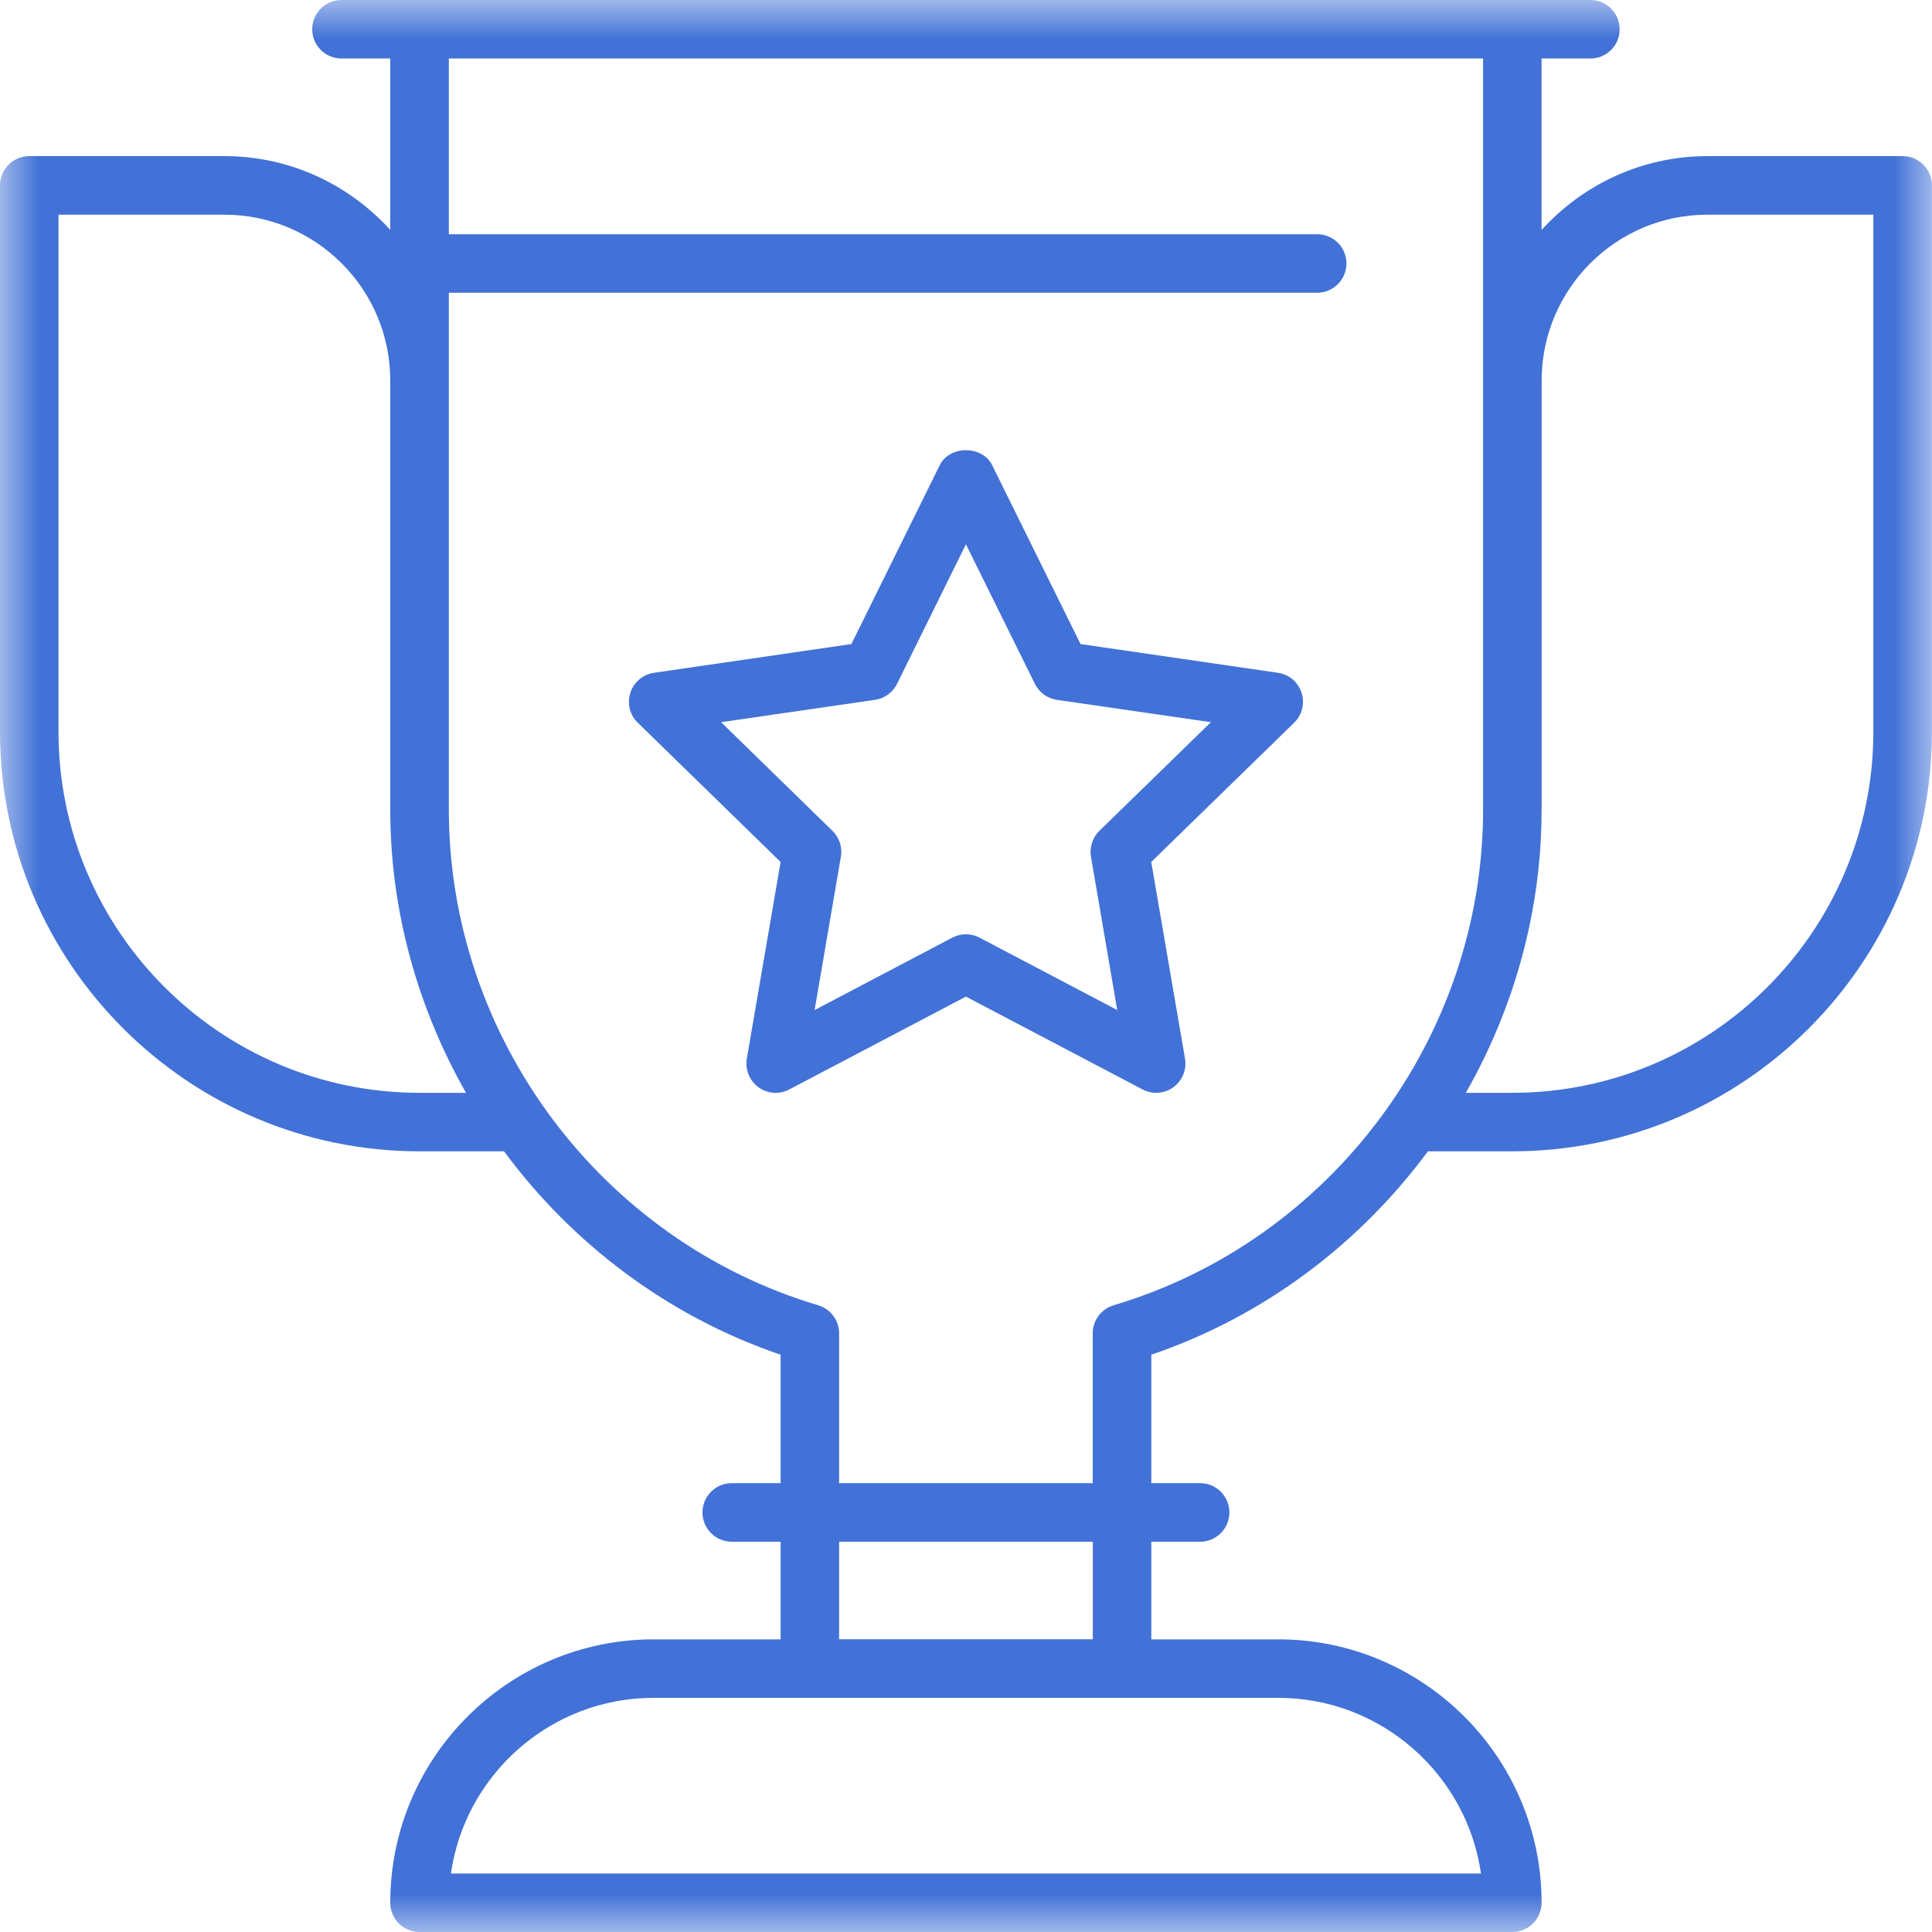
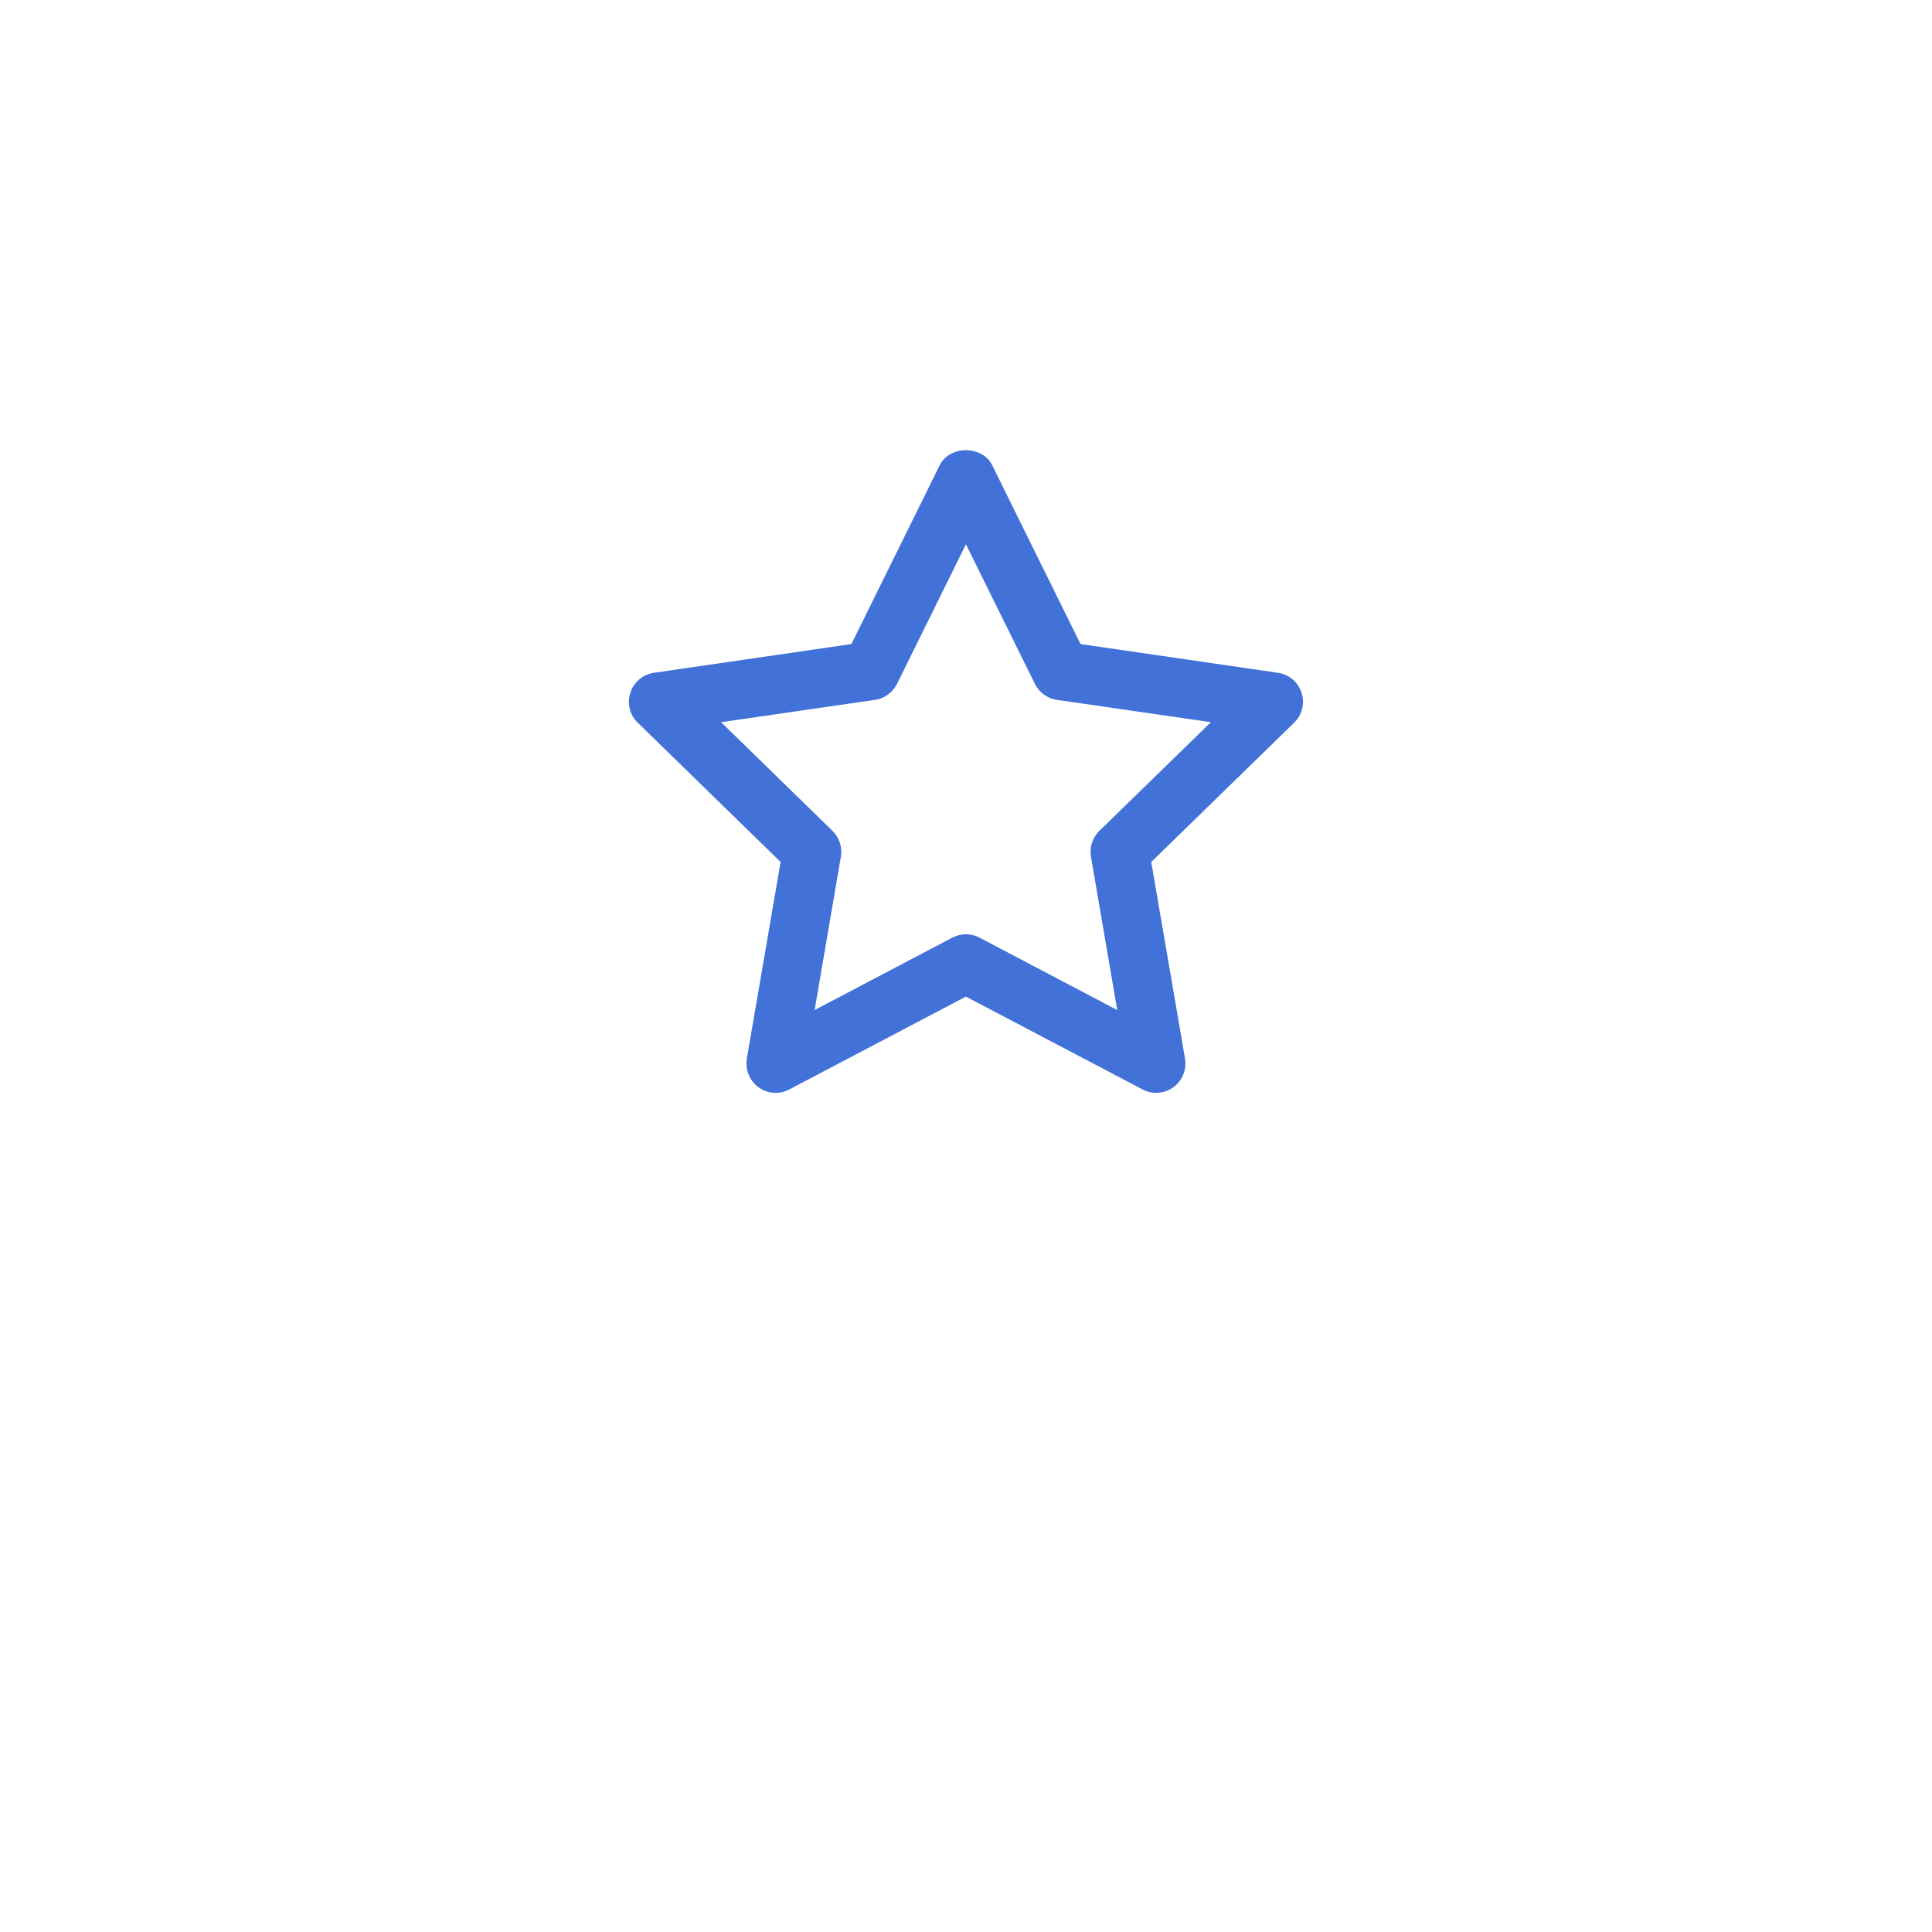
<svg xmlns="http://www.w3.org/2000/svg" xmlns:xlink="http://www.w3.org/1999/xlink" width="25px" height="25px" viewBox="0 0 25 25" version="1.1">
  <title>收益成效icon</title>
  <desc>Created with Sketch.</desc>
  <defs>
    <polygon id="path-1" points="0 5.20833333e-05 24.998 5.20833333e-05 24.998 25 0 25" />
  </defs>
  <g id="收益成效icon" stroke="none" stroke-width="1" fill="none" fill-rule="evenodd">
    <g id="Group-6-Copy-3">
      <g id="Group-3">
        <mask id="mask-2" fill="white">
          <use xlink:href="#path-1" />
        </mask>
        <g id="Clip-2" />
-         <path d="M24.241,9.469 C24.241,12.045 22.146,14.141 19.569,14.141 L18.968,14.141 C19.591,13.046 19.948,11.792 19.948,10.482 C19.948,10.481 19.949,10.48 19.949,10.479 L19.949,4.924 C19.949,3.741 20.911,2.778 22.095,2.778 L24.241,2.778 L24.241,9.469 Z M14.411,16.89 C14.25,16.938 14.14,17.085 14.14,17.253 L14.14,19.192 L10.858,19.192 L10.858,17.253 C10.858,17.085 10.748,16.938 10.587,16.89 C7.773,16.052 5.808,13.415 5.808,10.479 L5.808,3.788 L17.044,3.788 C17.253,3.788 17.423,3.618 17.423,3.409 C17.423,3.2 17.253,3.031 17.044,3.031 L5.808,3.031 L5.808,0.757 L19.191,0.757 L19.191,10.479 C19.191,13.416 17.225,16.052 14.411,16.89 L14.411,16.89 Z M10.858,21.212 L14.141,21.212 L14.141,19.95 L10.858,19.95 L10.858,21.212 Z M16.539,21.97 C17.873,21.97 18.979,22.959 19.164,24.243 L5.835,24.243 C6.019,22.959 7.126,21.97 8.459,21.97 L16.539,21.97 Z M5.429,14.141 C2.853,14.141 0.757,12.045 0.757,9.469 L0.757,2.778 L2.904,2.778 C4.088,2.778 5.05,3.741 5.05,4.924 L5.05,10.479 C5.05,11.79 5.407,13.045 6.03,14.141 L5.429,14.141 Z M24.62,2.02 L22.095,2.02 C21.244,2.02 20.48,2.39 19.948,2.976 L19.948,0.757 L20.58,0.757 C20.789,0.757 20.958,0.588 20.958,0.379 C20.958,0.17 20.789,5.20833333e-05 20.58,5.20833333e-05 L4.419,5.20833333e-05 C4.21,5.20833333e-05 4.04,0.17 4.04,0.379 C4.04,0.588 4.21,0.757 4.419,0.757 L5.05,0.757 L5.05,2.975 C4.519,2.39 3.755,2.02 2.904,2.02 L0.379,2.02 C0.169,2.02 0,2.19 0,2.399 L0,9.469 C0,12.463 2.436,14.898 5.429,14.898 L6.522,14.898 C7.407,16.095 8.642,17.033 10.101,17.53 L10.101,19.192 L9.469,19.192 C9.26,19.192 9.09,19.362 9.09,19.571 C9.09,19.78 9.26,19.95 9.469,19.95 L10.101,19.95 L10.101,21.213 L8.459,21.213 C6.579,21.213 5.05,22.742 5.05,24.621 C5.05,24.831 5.219,25 5.429,25 L19.569,25 C19.779,25 19.948,24.831 19.948,24.621 C19.948,22.742 18.419,21.213 16.539,21.213 L14.898,21.213 L14.898,19.95 L15.529,19.95 C15.739,19.95 15.908,19.78 15.908,19.571 C15.908,19.362 15.739,19.192 15.529,19.192 L14.898,19.192 L14.898,17.53 C16.356,17.033 17.592,16.095 18.477,14.898 L19.569,14.898 C22.563,14.898 24.999,12.463 24.999,9.469 L24.999,2.399 C24.999,2.19 24.829,2.02 24.62,2.02 L24.62,2.02 Z" id="Fill-1" fill="#4272D7" mask="url(#mask-2)" />
      </g>
      <path d="M14.226,10.751 C14.137,10.838 14.096,10.963 14.117,11.086 L14.457,13.07 L12.675,12.133 C12.566,12.075 12.434,12.075 12.323,12.133 L10.541,13.07 L10.881,11.086 C10.902,10.963 10.861,10.838 10.772,10.751 L9.331,9.345 L11.323,9.056 C11.446,9.038 11.553,8.96 11.608,8.848 L12.499,7.043 L13.391,8.848 C13.446,8.96 13.552,9.038 13.676,9.056 L15.669,9.345 L14.226,10.751 Z M16.537,8.706 L13.982,8.334 L12.839,6.02 C12.712,5.761 12.287,5.761 12.16,6.02 L11.017,8.334 L8.462,8.706 C8.32,8.726 8.201,8.827 8.157,8.964 C8.112,9.101 8.149,9.252 8.252,9.351 L10.101,11.154 L9.664,13.698 C9.64,13.841 9.699,13.984 9.815,14.069 C9.881,14.117 9.96,14.142 10.038,14.142 C10.098,14.142 10.158,14.127 10.214,14.097 L12.499,12.896 L14.784,14.097 C14.911,14.165 15.067,14.154 15.183,14.069 C15.3,13.984 15.358,13.841 15.334,13.698 L14.897,11.154 L16.747,9.351 C16.849,9.252 16.887,9.101 16.842,8.964 C16.798,8.827 16.68,8.726 16.537,8.706 L16.537,8.706 Z" id="Fill-4" fill="#4272D7" />
    </g>
  </g>
</svg>